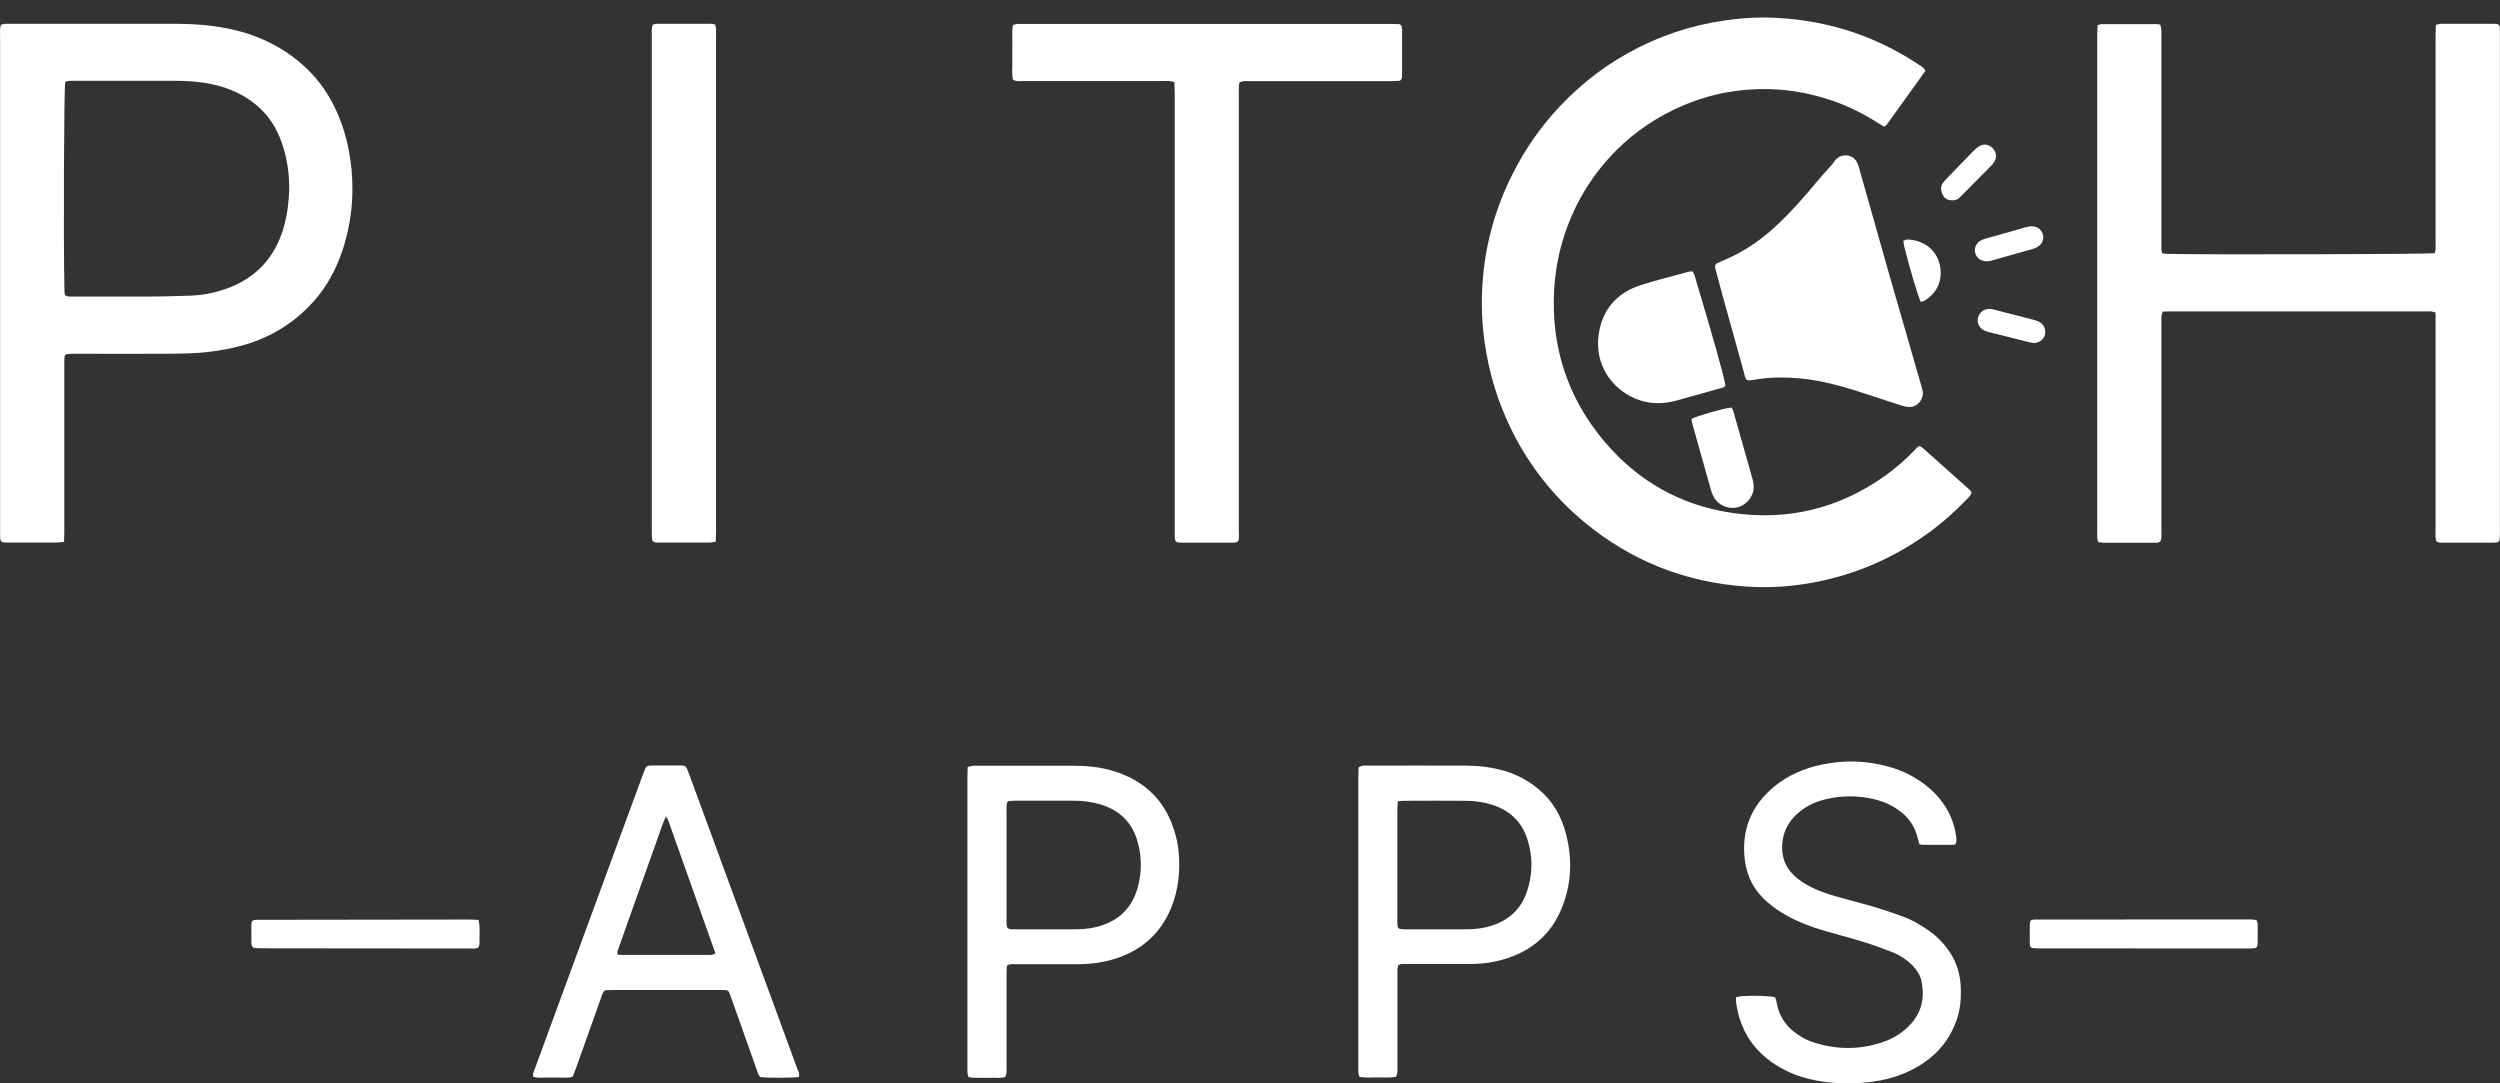
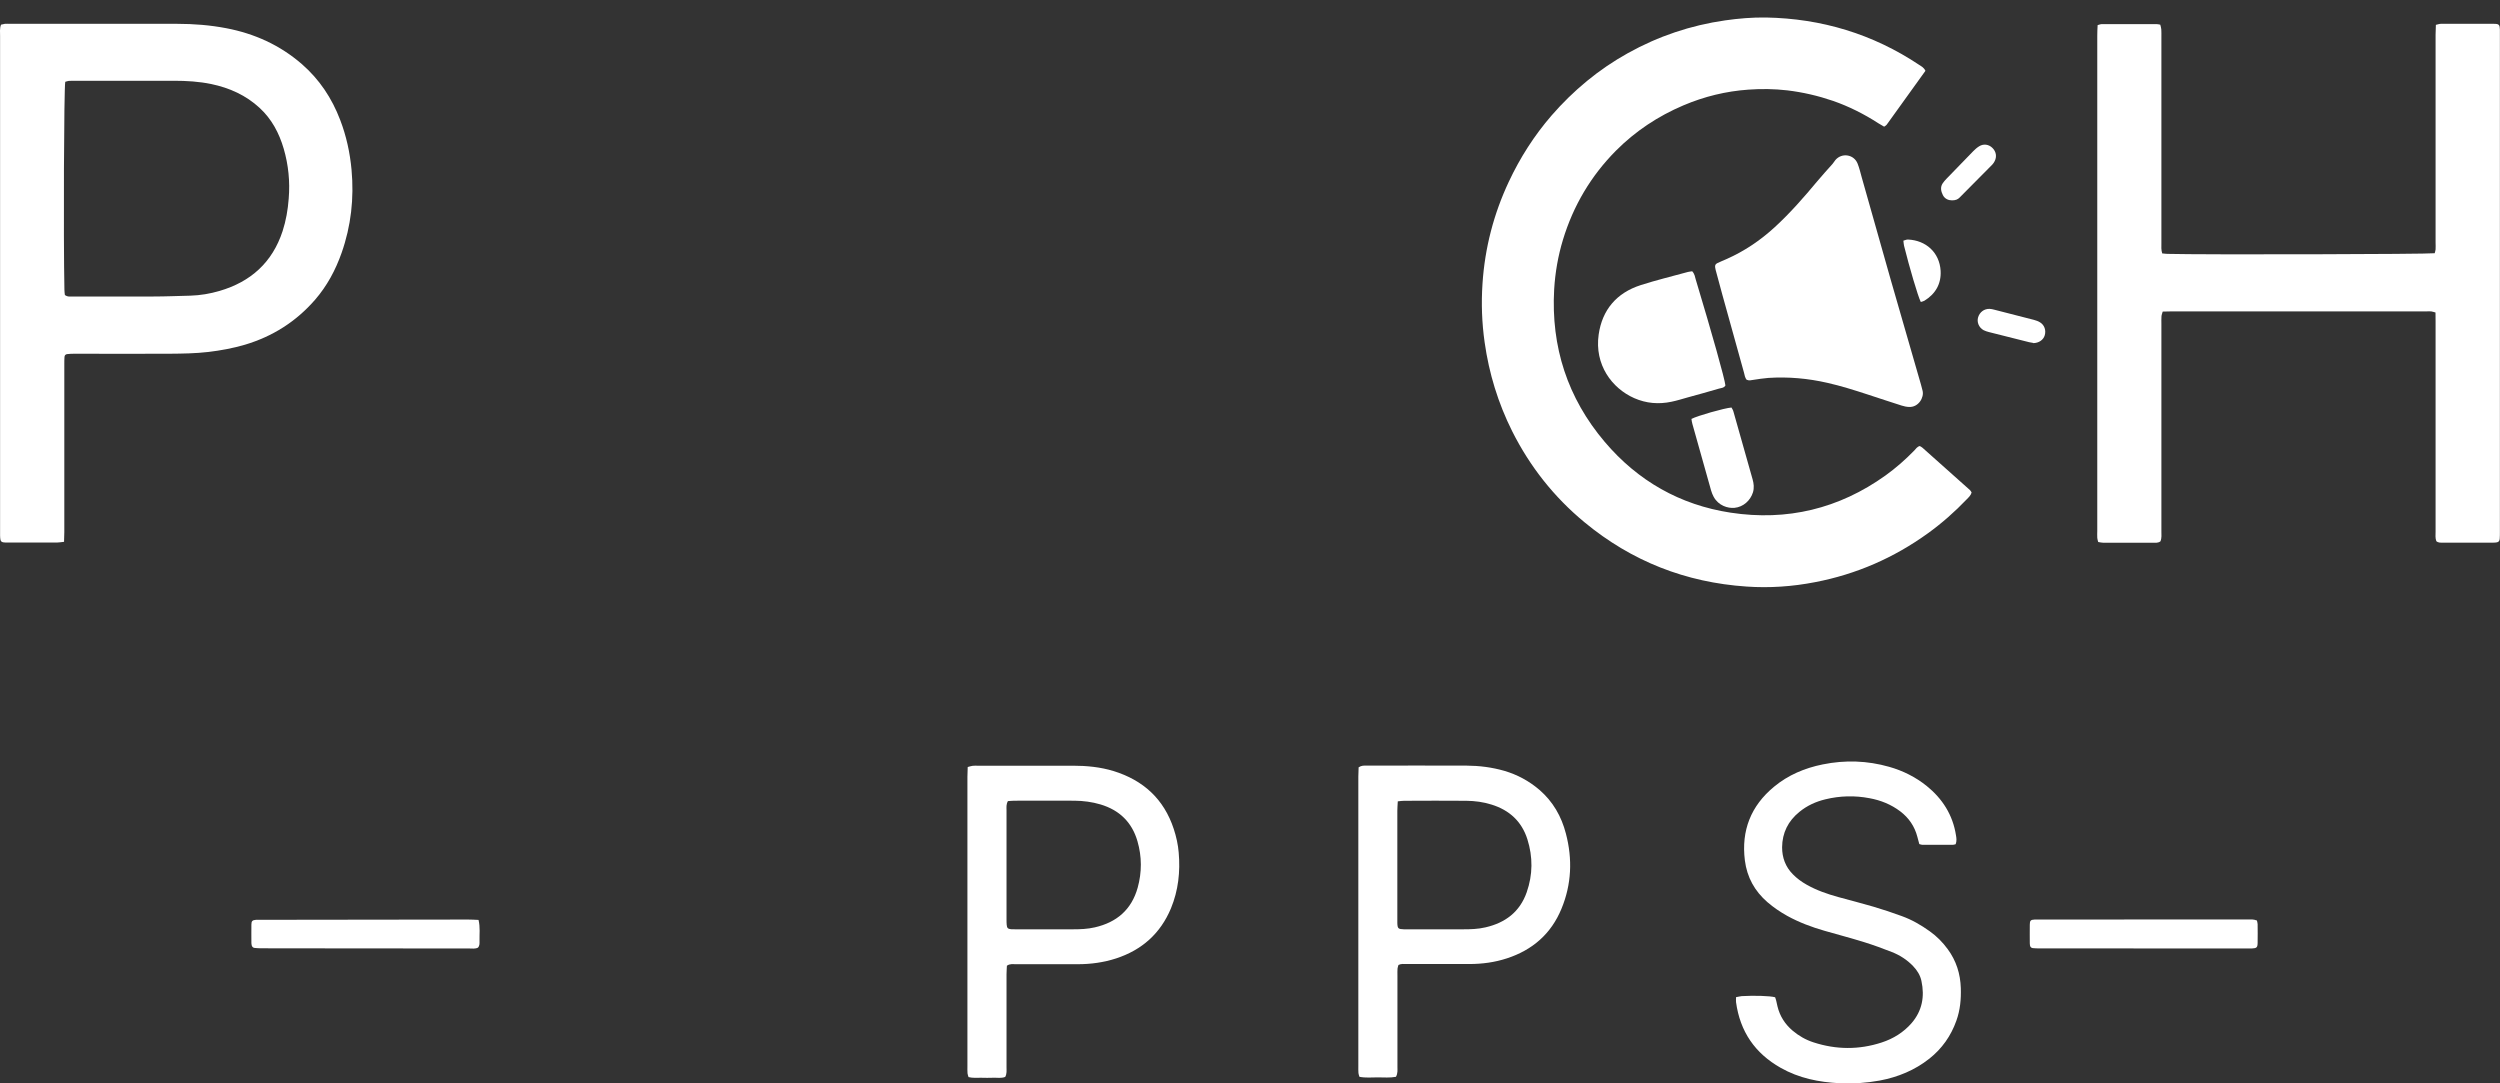
<svg xmlns="http://www.w3.org/2000/svg" width="120" height="52" viewBox="0 0 120 52" fill="none">
  <rect x="0" y="0" width="120" height="52" fill="#333333" stroke="none" />
  <g clip-path="url(#clip0_247_1742)">
    <path d="M103.796 12.164C103.89 12.173 103.966 12.186 104.042 12.186C105.757 12.231 116.515 12.204 116.864 12.155C116.877 12.101 116.904 12.039 116.908 11.976C116.917 11.864 116.908 11.753 116.908 11.646C116.908 8.318 116.908 4.994 116.908 1.666C116.908 1.514 116.917 1.358 116.922 1.193C117.011 1.175 117.083 1.144 117.158 1.144C118.012 1.144 118.865 1.144 119.718 1.144C119.763 1.144 119.808 1.144 119.852 1.153C119.928 1.166 119.969 1.211 119.982 1.282C119.991 1.327 119.991 1.372 119.995 1.416C119.995 1.506 119.995 1.595 119.995 1.684C119.995 9.635 119.995 17.582 119.995 25.533C119.995 25.645 119.995 25.757 119.986 25.864C119.978 25.976 119.928 26.025 119.821 26.038C119.768 26.047 119.709 26.047 119.656 26.047C118.856 26.047 118.061 26.047 117.261 26.047C117.154 26.047 117.038 26.06 116.944 25.976C116.886 25.828 116.908 25.672 116.908 25.515C116.908 22.156 116.908 18.797 116.908 15.438C116.908 15.295 116.908 15.152 116.904 15C116.823 14.978 116.761 14.956 116.698 14.947C116.622 14.938 116.542 14.947 116.466 14.947C112.387 14.947 108.304 14.947 104.225 14.947C104.091 14.947 103.961 14.951 103.809 14.956C103.787 15.04 103.756 15.112 103.751 15.183C103.742 15.304 103.747 15.429 103.747 15.55C103.747 18.864 103.747 22.179 103.747 25.493C103.747 25.658 103.769 25.824 103.702 25.984C103.59 26.069 103.465 26.051 103.345 26.051C102.692 26.051 102.036 26.051 101.383 26.051C101.24 26.051 101.093 26.051 100.95 26.051C100.874 26.051 100.798 26.029 100.713 26.016C100.695 25.944 100.673 25.882 100.669 25.819C100.66 25.707 100.669 25.596 100.669 25.489C100.669 17.56 100.669 9.635 100.669 1.707C100.669 1.541 100.677 1.376 100.686 1.206C100.767 1.184 100.829 1.157 100.892 1.157C101.768 1.157 102.643 1.157 103.519 1.157C103.572 1.157 103.626 1.175 103.693 1.184C103.711 1.26 103.738 1.331 103.742 1.407C103.751 1.528 103.747 1.653 103.747 1.774C103.747 5.079 103.747 8.38 103.747 11.686C103.747 11.838 103.729 11.994 103.791 12.177L103.796 12.164Z" fill="white" />
    <path d="M3.078 26.007C2.935 26.02 2.841 26.042 2.743 26.042C1.943 26.042 1.148 26.042 0.348 26.042C0.036 26.042 0.013 26.016 0.004 25.698C0.004 25.622 0.004 25.542 0.004 25.466C0.004 17.551 0.004 9.64 0.004 1.724C0.004 1.55 -0.022 1.371 0.049 1.184C0.112 1.17 0.17 1.153 0.232 1.144C0.308 1.135 0.389 1.144 0.465 1.144C3.15 1.144 5.83 1.144 8.515 1.144C9.306 1.144 10.088 1.206 10.861 1.354C12.214 1.613 13.434 2.162 14.484 3.073C15.333 3.81 15.931 4.713 16.329 5.758C16.624 6.526 16.798 7.326 16.874 8.148C16.999 9.515 16.852 10.846 16.396 12.141C16.106 12.963 15.699 13.723 15.127 14.384C14.216 15.433 13.09 16.148 11.759 16.546C11.182 16.715 10.597 16.823 10.003 16.894C9.386 16.966 8.765 16.974 8.144 16.979C6.625 16.988 5.106 16.979 3.587 16.979C3.467 16.979 3.342 16.983 3.221 16.997C3.15 17.006 3.1 17.055 3.096 17.131C3.087 17.242 3.087 17.354 3.087 17.461C3.087 20.155 3.087 22.849 3.087 25.542C3.087 25.685 3.078 25.828 3.074 26.011L3.078 26.007ZM3.114 14.16C3.252 14.263 3.386 14.232 3.516 14.232C4.803 14.232 6.089 14.236 7.372 14.232C7.957 14.232 8.546 14.205 9.132 14.192C9.61 14.178 10.083 14.098 10.539 13.964C12.036 13.526 13.072 12.597 13.564 11.096C13.729 10.587 13.818 10.069 13.858 9.533C13.925 8.715 13.845 7.916 13.617 7.134C13.398 6.388 13.045 5.718 12.465 5.182C11.803 4.57 11.013 4.217 10.141 4.034C9.552 3.913 8.958 3.877 8.359 3.877C6.751 3.877 5.147 3.877 3.538 3.877C3.462 3.877 3.382 3.877 3.306 3.882C3.243 3.891 3.181 3.913 3.132 3.927C3.069 4.266 3.042 11.395 3.092 13.91C3.092 13.995 3.105 14.084 3.114 14.156V14.16Z" fill="white" />
-     <path d="M59.504 3.936C59.491 3.994 59.468 4.056 59.464 4.119C59.455 4.239 59.464 4.364 59.464 4.485C59.464 11.489 59.464 18.493 59.464 25.502C59.464 25.663 59.495 25.833 59.428 25.98C59.33 26.06 59.227 26.047 59.129 26.047C58.329 26.047 57.534 26.047 56.734 26.047C56.421 26.047 56.395 26.016 56.386 25.703C56.386 25.582 56.386 25.457 56.386 25.337C56.386 18.377 56.386 11.413 56.386 4.454C56.386 4.288 56.377 4.123 56.372 3.944C56.283 3.922 56.211 3.895 56.14 3.891C56.028 3.882 55.916 3.891 55.809 3.891C53.571 3.891 51.328 3.891 49.09 3.891C48.938 3.891 48.777 3.922 48.625 3.824C48.554 3.547 48.599 3.261 48.594 2.975C48.585 2.676 48.59 2.377 48.594 2.077C48.599 1.791 48.567 1.501 48.621 1.202C48.684 1.184 48.742 1.157 48.804 1.153C48.916 1.144 49.028 1.148 49.135 1.148C55.01 1.148 60.889 1.148 66.764 1.148C66.916 1.148 67.072 1.157 67.197 1.162C67.3 1.255 67.3 1.345 67.3 1.434C67.3 2.153 67.3 2.877 67.3 3.596C67.3 3.641 67.296 3.685 67.291 3.73C67.278 3.819 67.228 3.873 67.144 3.882C67.023 3.891 66.902 3.895 66.777 3.895C64.503 3.895 62.234 3.895 59.96 3.895C59.817 3.895 59.669 3.869 59.522 3.944L59.504 3.936Z" fill="white" />
-     <path d="M34.356 26.002C34.226 26.02 34.141 26.043 34.056 26.043C33.248 26.043 32.439 26.043 31.631 26.043C31.322 26.043 31.296 26.011 31.287 25.694C31.287 25.64 31.287 25.582 31.287 25.529C31.287 17.569 31.287 9.613 31.287 1.653C31.287 1.501 31.26 1.345 31.34 1.179C31.398 1.166 31.461 1.144 31.523 1.144C32.39 1.144 33.252 1.144 34.119 1.144C34.182 1.144 34.249 1.162 34.325 1.175C34.342 1.246 34.365 1.304 34.369 1.367C34.378 1.479 34.369 1.59 34.369 1.698C34.369 9.635 34.369 17.569 34.369 25.506C34.369 25.658 34.36 25.815 34.356 26.002Z" fill="white" />
    <path d="M93.878 40.52C93.824 40.533 93.779 40.551 93.739 40.551C93.252 40.551 92.765 40.551 92.274 40.551C92.234 40.551 92.189 40.533 92.126 40.515C92.095 40.399 92.064 40.283 92.033 40.167C91.903 39.667 91.626 39.26 91.215 38.947C90.773 38.612 90.272 38.411 89.732 38.313C89.026 38.179 88.32 38.197 87.619 38.367C87.158 38.478 86.739 38.67 86.372 38.97C85.832 39.407 85.546 39.975 85.541 40.672C85.541 41.167 85.702 41.605 86.055 41.963C86.251 42.164 86.47 42.324 86.716 42.463C87.194 42.735 87.704 42.91 88.231 43.057C88.798 43.213 89.365 43.356 89.928 43.522C90.384 43.656 90.835 43.807 91.287 43.973C91.769 44.147 92.211 44.402 92.627 44.701C92.966 44.942 93.252 45.232 93.493 45.563C93.9 46.117 94.097 46.742 94.119 47.426C94.137 47.962 94.088 48.489 93.904 48.998C93.645 49.726 93.216 50.334 92.609 50.816C91.907 51.37 91.103 51.701 90.228 51.866C89.593 51.982 88.95 52.027 88.307 51.995C87.31 51.946 86.35 51.754 85.47 51.254C84.237 50.557 83.522 49.512 83.33 48.105C83.321 48.033 83.33 47.953 83.33 47.864C83.433 47.846 83.517 47.823 83.602 47.814C84.21 47.779 84.947 47.801 85.206 47.868C85.224 47.922 85.246 47.98 85.26 48.042C85.282 48.127 85.3 48.216 85.318 48.301C85.43 48.77 85.675 49.154 86.041 49.467C86.341 49.722 86.68 49.914 87.051 50.034C88.137 50.387 89.231 50.396 90.322 50.039C90.88 49.856 91.367 49.556 91.756 49.11C92.265 48.52 92.39 47.832 92.229 47.086C92.171 46.809 92.024 46.577 91.827 46.371C91.537 46.068 91.193 45.849 90.808 45.697C90.375 45.527 89.937 45.366 89.495 45.228C88.861 45.031 88.217 44.862 87.578 44.678C86.957 44.5 86.359 44.276 85.791 43.964C85.452 43.776 85.13 43.557 84.835 43.303C84.223 42.771 83.857 42.11 83.754 41.301C83.575 39.868 84.04 38.684 85.153 37.764C85.832 37.201 86.627 36.866 87.489 36.692C88.561 36.473 89.629 36.508 90.683 36.808C91.34 36.995 91.943 37.295 92.479 37.724C93.239 38.34 93.735 39.117 93.887 40.095C93.909 40.225 93.931 40.359 93.873 40.52H93.878Z" fill="white" />
-     <path d="M38.346 51.696C38.055 51.741 36.804 51.745 36.505 51.701C36.393 51.616 36.371 51.477 36.326 51.352C35.933 50.245 35.54 49.141 35.147 48.033C35.133 47.993 35.12 47.949 35.102 47.908C34.955 47.497 35.004 47.52 34.539 47.52C32.833 47.52 31.126 47.52 29.415 47.52C29.285 47.52 29.151 47.529 29.04 47.533C28.914 47.645 28.892 47.783 28.847 47.904C28.441 49.043 28.039 50.178 27.632 51.317C27.587 51.442 27.534 51.562 27.489 51.678C27.266 51.759 27.056 51.719 26.846 51.723C26.636 51.727 26.426 51.727 26.216 51.723C26.01 51.719 25.796 51.759 25.59 51.678C25.564 51.54 25.622 51.433 25.666 51.321C26.015 50.374 26.359 49.427 26.707 48.48C28.092 44.706 29.482 40.931 30.867 37.156C31.023 36.732 30.992 36.741 31.456 36.741C31.809 36.741 32.167 36.741 32.52 36.741C32.596 36.741 32.676 36.741 32.752 36.745C32.864 36.75 32.94 36.799 32.98 36.906C33.016 37.009 33.06 37.112 33.1 37.219C33.931 39.484 34.767 41.753 35.598 44.018C36.487 46.439 37.38 48.864 38.265 51.285C38.31 51.406 38.395 51.522 38.346 51.683V51.696ZM31.961 39.193C31.899 39.341 31.858 39.43 31.823 39.519C31.358 40.824 30.893 42.128 30.429 43.432C30.179 44.143 29.924 44.853 29.674 45.563C29.647 45.644 29.593 45.724 29.665 45.827C29.741 45.827 29.83 45.836 29.915 45.836C31.269 45.836 32.623 45.836 33.976 45.836C34.043 45.836 34.11 45.84 34.177 45.831C34.226 45.822 34.271 45.795 34.343 45.769C33.579 43.62 32.824 41.494 32.069 39.363C32.055 39.323 32.024 39.287 31.966 39.189L31.961 39.193Z" fill="white" />
    <path d="M65.209 36.835C65.357 36.736 65.468 36.75 65.58 36.75C67.188 36.75 68.797 36.741 70.401 36.75C71.013 36.754 71.616 36.83 72.206 37C72.831 37.183 73.394 37.487 73.89 37.911C74.542 38.474 74.949 39.184 75.163 40.011C75.485 41.239 75.436 42.45 74.949 43.624C74.453 44.826 73.555 45.603 72.331 46.001C71.745 46.193 71.147 46.273 70.53 46.273C69.52 46.273 68.511 46.273 67.506 46.273C67.385 46.273 67.26 46.251 67.126 46.318C67.112 46.367 67.09 46.43 67.081 46.492C67.072 46.604 67.077 46.716 67.077 46.823C67.077 48.283 67.077 49.749 67.077 51.209C67.077 51.361 67.099 51.522 67.005 51.687C66.724 51.741 66.424 51.714 66.129 51.714C65.844 51.714 65.553 51.745 65.254 51.687C65.236 51.625 65.209 51.567 65.205 51.504C65.196 51.392 65.2 51.281 65.2 51.174C65.2 46.541 65.2 41.909 65.2 37.277C65.2 37.125 65.209 36.969 65.214 36.826L65.209 36.835ZM67.094 38.456C67.086 38.63 67.072 38.773 67.072 38.916C67.072 40.645 67.072 42.374 67.072 44.102C67.072 44.169 67.072 44.236 67.072 44.303C67.081 44.571 67.112 44.598 67.389 44.607C67.421 44.607 67.456 44.607 67.488 44.607C68.395 44.607 69.306 44.607 70.213 44.607C70.579 44.607 70.946 44.598 71.303 44.513C72.255 44.294 72.952 43.772 73.282 42.829C73.577 41.985 73.582 41.132 73.314 40.283C73.041 39.425 72.447 38.885 71.598 38.621C71.205 38.496 70.798 38.443 70.387 38.438C69.391 38.429 68.39 38.434 67.394 38.438C67.309 38.438 67.22 38.452 67.09 38.465L67.094 38.456Z" fill="white" />
    <path d="M48.331 46.354C48.326 46.488 48.313 46.631 48.313 46.774C48.313 48.257 48.313 49.744 48.313 51.227C48.313 51.379 48.335 51.54 48.25 51.692C48.062 51.768 47.861 51.723 47.665 51.732C47.477 51.741 47.29 51.736 47.097 51.732C46.901 51.728 46.7 51.754 46.49 51.701C46.472 51.643 46.445 51.58 46.441 51.518C46.432 51.406 46.436 51.294 46.436 51.187C46.436 46.555 46.436 41.923 46.436 37.29C46.436 37.139 46.445 36.982 46.45 36.817C46.539 36.794 46.611 36.768 46.687 36.759C46.762 36.75 46.843 36.754 46.919 36.754C48.447 36.754 49.979 36.754 51.507 36.754C52.164 36.754 52.816 36.817 53.446 37.009C54.876 37.451 55.867 38.349 56.341 39.792C56.462 40.163 56.547 40.542 56.578 40.926C56.658 41.842 56.56 42.74 56.207 43.598C55.702 44.808 54.813 45.599 53.571 46.005C52.977 46.197 52.365 46.282 51.739 46.282C50.743 46.282 49.742 46.282 48.746 46.282C48.617 46.282 48.478 46.255 48.34 46.349L48.331 46.354ZM48.38 38.452C48.29 38.617 48.313 38.751 48.313 38.881C48.313 40.632 48.313 42.383 48.313 44.134C48.313 44.223 48.313 44.312 48.322 44.397C48.335 44.545 48.38 44.589 48.532 44.603C48.599 44.607 48.666 44.607 48.733 44.607C49.653 44.607 50.573 44.607 51.494 44.607C51.846 44.607 52.204 44.594 52.552 44.513C53.602 44.272 54.313 43.665 54.608 42.611C54.813 41.869 54.813 41.123 54.599 40.382C54.335 39.466 53.732 38.885 52.825 38.613C52.418 38.492 52.003 38.438 51.578 38.434C50.614 38.425 49.648 38.434 48.688 38.434C48.59 38.434 48.491 38.447 48.393 38.452H48.38Z" fill="white" />
    <path d="M22.968 44.147C23.057 44.509 23.008 44.844 23.017 45.17C23.017 45.277 23.03 45.393 22.941 45.487C22.807 45.554 22.664 45.527 22.521 45.527C20.591 45.527 18.666 45.527 16.736 45.523C15.351 45.523 13.966 45.523 12.581 45.518C12.46 45.518 12.335 45.514 12.214 45.5C12.143 45.491 12.098 45.442 12.08 45.371C12.071 45.34 12.067 45.304 12.067 45.273C12.067 44.973 12.062 44.674 12.067 44.375C12.067 44.205 12.12 44.165 12.29 44.151C12.38 44.147 12.469 44.151 12.558 44.151C15.86 44.147 19.166 44.142 22.468 44.138C22.619 44.138 22.776 44.147 22.968 44.156V44.147Z" fill="white" />
    <path d="M108.331 44.178C108.344 44.25 108.366 44.303 108.366 44.357C108.366 44.656 108.375 44.955 108.366 45.255C108.362 45.483 108.322 45.514 108.085 45.527C108.018 45.527 107.951 45.527 107.884 45.527C104.556 45.527 101.232 45.527 97.903 45.523C97.792 45.523 97.68 45.523 97.573 45.509C97.501 45.5 97.452 45.456 97.439 45.38C97.434 45.349 97.43 45.313 97.43 45.282C97.43 44.982 97.425 44.683 97.43 44.384C97.43 44.187 97.474 44.147 97.662 44.138C97.738 44.133 97.818 44.138 97.894 44.138C101.223 44.138 104.547 44.138 107.875 44.133C108.018 44.133 108.161 44.116 108.326 44.183L108.331 44.178Z" fill="white" />
    <path d="M92.421 3.399C91.8 4.266 91.179 5.128 90.558 5.99C90.536 6.021 90.491 6.044 90.438 6.08C90.344 6.026 90.246 5.972 90.156 5.914C89.473 5.472 88.753 5.11 87.985 4.842C87.27 4.597 86.537 4.427 85.787 4.337C85.166 4.266 84.545 4.257 83.928 4.302C82.847 4.378 81.806 4.632 80.805 5.057C79.586 5.575 78.5 6.294 77.566 7.232C76.365 8.443 75.52 9.872 75.024 11.502C74.788 12.28 74.649 13.075 74.6 13.888C74.444 16.648 75.243 19.105 77.026 21.209C78.612 23.081 80.64 24.238 83.07 24.608C85.778 25.02 88.271 24.421 90.505 22.822C91.001 22.464 91.461 22.062 91.885 21.625C91.961 21.549 92.019 21.441 92.149 21.41C92.189 21.433 92.238 21.455 92.278 21.491C93.038 22.17 93.802 22.849 94.561 23.527C94.593 23.554 94.61 23.599 94.637 23.639C94.601 23.778 94.499 23.867 94.409 23.961C93.833 24.564 93.212 25.113 92.537 25.6C90.902 26.779 89.097 27.566 87.118 27.945C86.037 28.155 84.938 28.231 83.839 28.155C80.917 27.959 78.317 26.94 76.056 25.069C74.591 23.858 73.438 22.397 72.585 20.7C71.91 19.351 71.473 17.926 71.263 16.434C71.129 15.496 71.097 14.553 71.16 13.615C71.272 11.905 71.696 10.27 72.424 8.72C72.965 7.567 73.644 6.504 74.475 5.544C75.525 4.337 76.74 3.328 78.138 2.551C79.599 1.738 81.154 1.215 82.807 0.978C83.455 0.885 84.107 0.831 84.764 0.84C87.435 0.889 89.897 1.63 92.126 3.118C92.225 3.185 92.341 3.234 92.421 3.399Z" fill="white" />
    <path d="M83.857 18.243C83.754 18.149 83.745 18.006 83.71 17.881C83.361 16.635 83.013 15.384 82.669 14.133C82.57 13.781 82.477 13.428 82.383 13.075C82.36 12.999 82.342 12.923 82.329 12.847C82.311 12.735 82.338 12.677 82.436 12.628C82.575 12.561 82.722 12.503 82.861 12.441C83.723 12.061 84.491 11.543 85.184 10.908C85.93 10.225 86.591 9.466 87.239 8.688C87.471 8.407 87.721 8.143 87.963 7.866C88.012 7.808 88.052 7.741 88.101 7.679C88.414 7.317 88.99 7.411 89.165 7.853C89.249 8.067 89.303 8.295 89.365 8.519C89.826 10.149 90.286 11.784 90.751 13.414C91.233 15.098 91.72 16.778 92.207 18.462C92.234 18.556 92.26 18.654 92.283 18.752C92.368 19.074 92.091 19.556 91.635 19.534C91.514 19.53 91.394 19.503 91.278 19.467C90.728 19.293 90.183 19.11 89.634 18.931C89.004 18.726 88.369 18.524 87.717 18.377C86.783 18.163 85.836 18.078 84.88 18.14C84.639 18.158 84.397 18.198 84.156 18.234C84.058 18.248 83.96 18.279 83.857 18.234V18.243Z" fill="white" />
    <path d="M81.225 13.021C81.346 13.151 81.359 13.289 81.395 13.414C82.177 16.01 82.789 18.185 82.82 18.502C82.753 18.623 82.619 18.623 82.508 18.654C82.007 18.802 81.507 18.94 81.002 19.078C80.747 19.15 80.493 19.23 80.229 19.284C79.617 19.413 79.019 19.364 78.442 19.11C77.37 18.636 76.53 17.506 76.736 16.059C76.905 14.871 77.598 14.058 78.75 13.687C79.496 13.446 80.265 13.262 81.024 13.053C81.087 13.035 81.154 13.035 81.225 13.021Z" fill="white" />
    <path d="M81.185 20.11C81.467 19.958 82.771 19.588 83.111 19.561C83.142 19.619 83.187 19.681 83.204 19.753C83.513 20.838 83.821 21.924 84.125 23.009C84.183 23.215 84.205 23.42 84.143 23.63C84.018 24.032 83.674 24.336 83.258 24.376C82.936 24.407 82.49 24.273 82.257 23.849C82.204 23.751 82.163 23.648 82.132 23.541C81.829 22.478 81.534 21.41 81.234 20.347C81.212 20.276 81.203 20.2 81.19 20.11H81.185Z" fill="white" />
-     <path d="M95.388 12.543C95.066 12.543 94.865 12.382 94.802 12.11C94.753 11.887 94.87 11.65 95.097 11.534C95.164 11.498 95.24 11.471 95.316 11.453C95.955 11.27 96.594 11.087 97.237 10.908C97.331 10.882 97.434 10.864 97.532 10.864C97.8 10.864 97.997 11.02 98.064 11.279C98.117 11.489 98.019 11.721 97.814 11.846C97.747 11.887 97.675 11.918 97.599 11.94C96.929 12.132 96.254 12.324 95.584 12.512C95.508 12.534 95.432 12.539 95.392 12.543H95.388Z" fill="white" />
    <path d="M97.595 16.461C97.55 16.452 97.474 16.443 97.398 16.425C96.755 16.264 96.107 16.103 95.464 15.938C95.379 15.916 95.294 15.889 95.214 15.849C94.986 15.724 94.879 15.464 94.95 15.228C95.026 14.982 95.24 14.817 95.499 14.826C95.575 14.826 95.651 14.848 95.727 14.866C96.362 15.027 96.996 15.188 97.626 15.353C97.733 15.38 97.841 15.42 97.93 15.478C98.135 15.607 98.216 15.853 98.149 16.09C98.086 16.313 97.867 16.47 97.586 16.47L97.595 16.461Z" fill="white" />
    <path d="M92.198 14.495C92.059 14.223 91.644 12.802 91.394 11.797C91.376 11.726 91.376 11.65 91.362 11.552C91.447 11.529 91.519 11.493 91.586 11.498C92.435 11.534 93.096 12.11 93.15 12.999C93.185 13.62 92.904 14.111 92.368 14.437C92.323 14.464 92.265 14.473 92.198 14.495Z" fill="white" />
    <path d="M93.695 9.617C93.529 9.617 93.351 9.55 93.257 9.363C93.167 9.184 93.123 8.983 93.252 8.795C93.301 8.724 93.359 8.657 93.422 8.59C93.851 8.143 94.284 7.697 94.718 7.254C94.802 7.169 94.896 7.085 94.999 7.022C95.214 6.888 95.464 6.928 95.638 7.102C95.817 7.277 95.857 7.522 95.741 7.741C95.71 7.799 95.674 7.857 95.629 7.902C95.106 8.429 94.584 8.956 94.061 9.483C93.972 9.577 93.86 9.617 93.695 9.617Z" fill="white" />
  </g>
  <defs>
    <clipPath id="clip0_247_1742">
      <rect width="120" height="51.16" fill="white" transform="translate(0 0.84)" />
    </clipPath>
  </defs>
</svg>